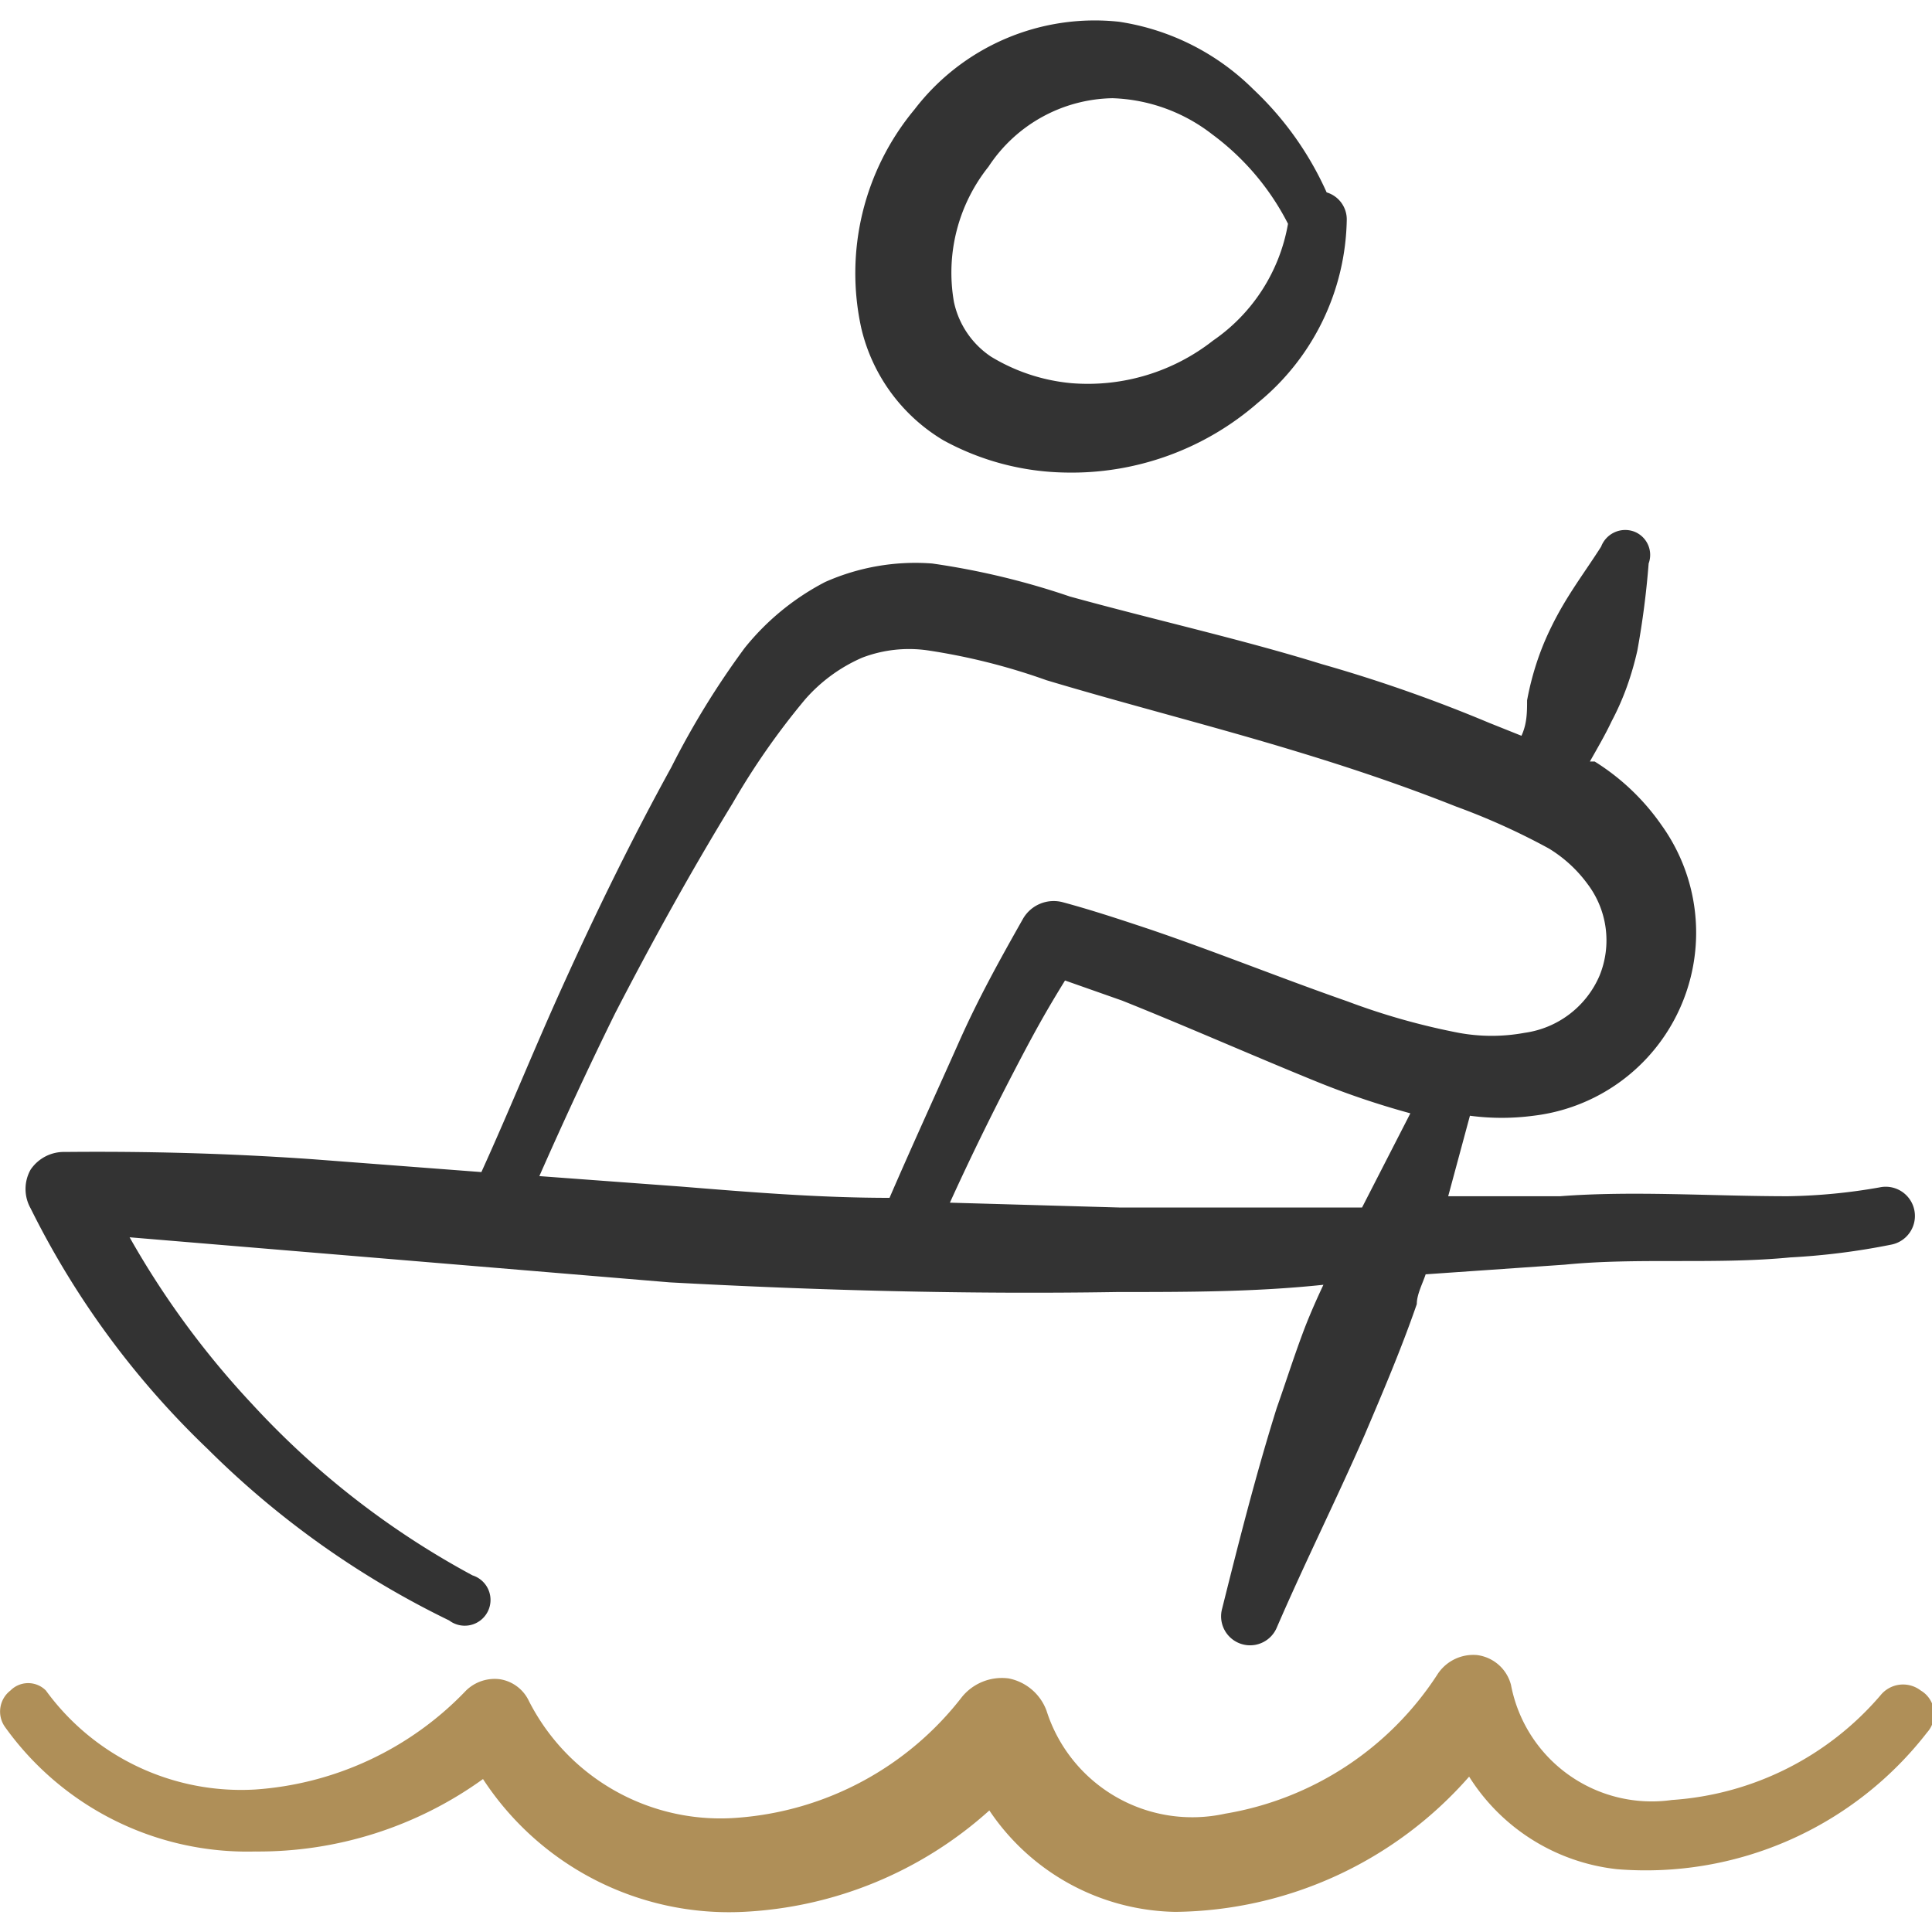
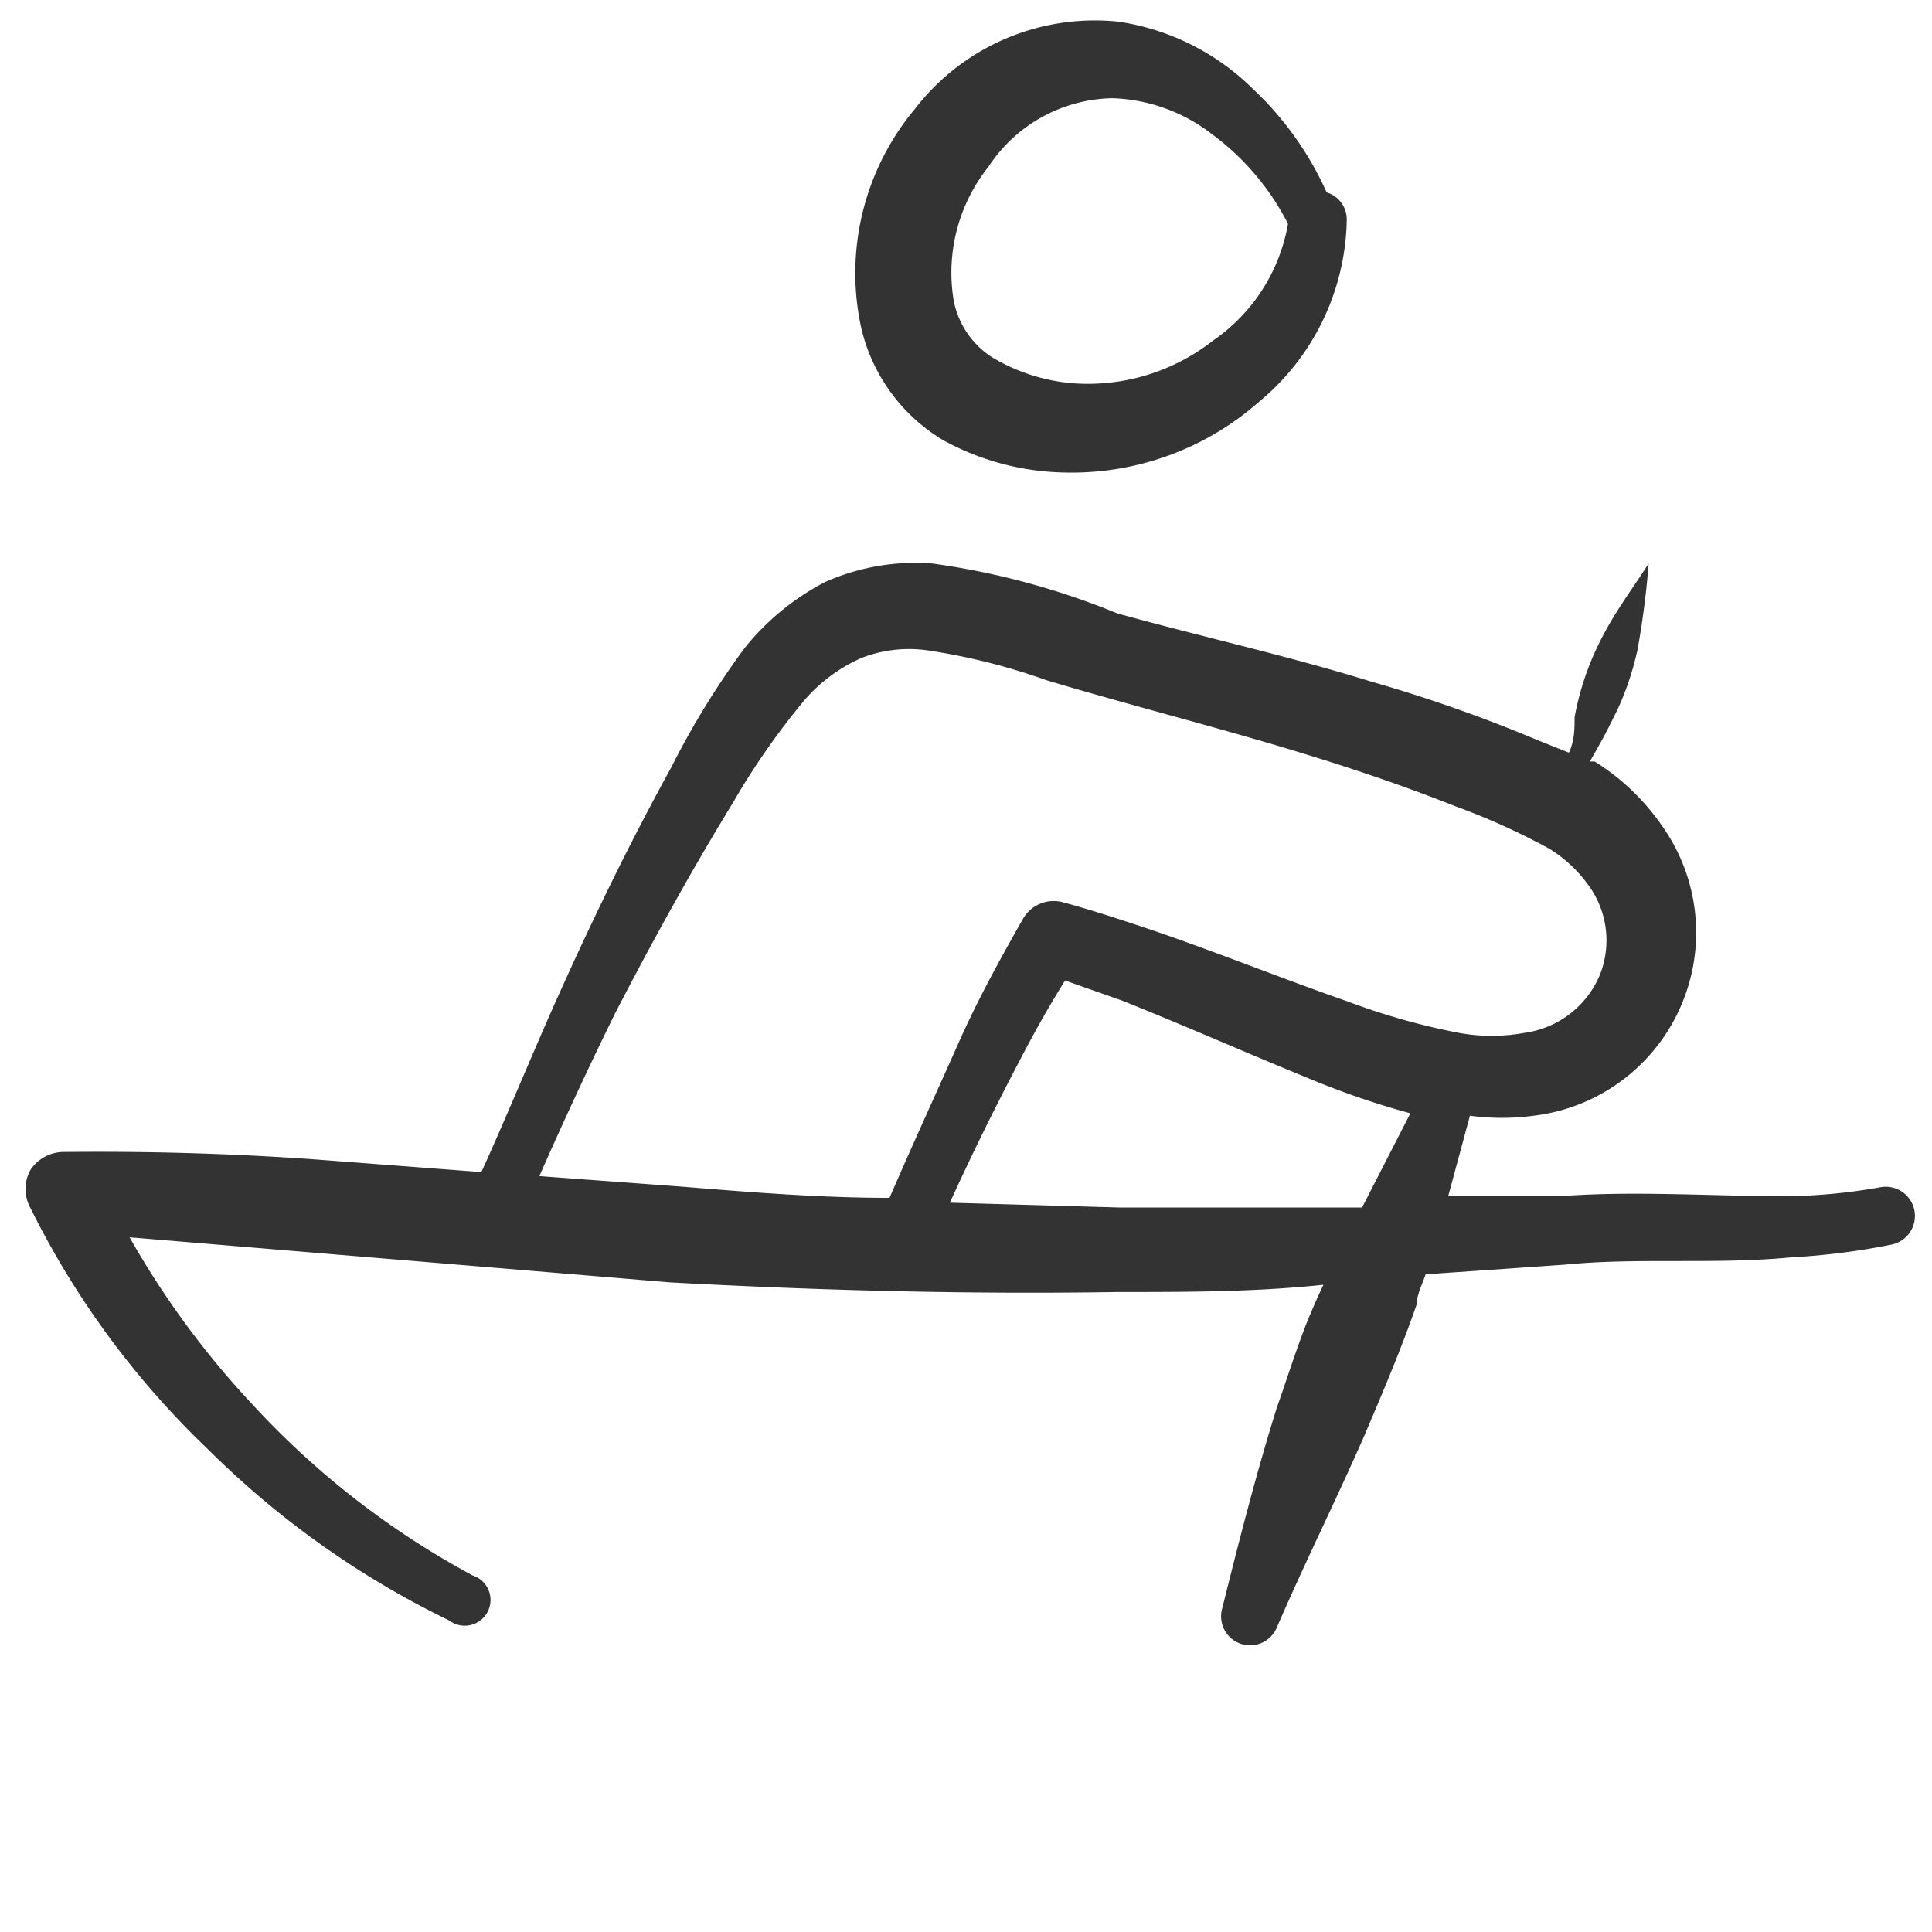
<svg xmlns="http://www.w3.org/2000/svg" viewBox="0 0 24 24" id="Canoe-Person-1--Streamline-Freehand" height="24" width="24">
  <desc>
    Canoe Person 1 Streamline Icon: https://streamlinehq.com
  </desc>
  <title>canoe-person-1</title>
  <g>
    <path d="M11.72 5.47a3.26 3.26 0 0 0 1.51 0.4 3.52 3.52 0 0 0 2.4 -0.87 3 3 0 0 0 1.1 -2.27 0.35 0.35 0 0 0 -0.25 -0.34 4 4 0 0 0 -0.91 -1.28A3 3 0 0 0 13.9 0.27a2.82 2.82 0 0 0 -2.54 1.09 3.18 3.18 0 0 0 -0.66 2.72 2.21 2.21 0 0 0 1.02 1.39Zm0.56 -3.4a1.88 1.88 0 0 1 1.54 -0.85 2.13 2.13 0 0 1 1.24 0.45A3.17 3.17 0 0 1 16 2.78a2.22 2.22 0 0 1 -0.93 1.45 2.52 2.52 0 0 1 -1.76 0.53 2.33 2.33 0 0 1 -1 -0.33 1.09 1.09 0 0 1 -0.46 -0.68 2.11 2.11 0 0 1 0.43 -1.68Z" fill="#333333" fill-rule="evenodd" stroke-width="1" />
-     <path d="M23.86 21a0.36 0.36 0 0 0 -0.5 0.06 3.74 3.74 0 0 1 -2.59 1.3 1.78 1.78 0 0 1 -2 -1.43 0.5 0.5 0 0 0 -0.42 -0.37 0.53 0.53 0 0 0 -0.5 0.25 3.91 3.91 0 0 1 -2.63 1.72A1.9 1.9 0 0 1 13 21.25a0.63 0.63 0 0 0 -0.47 -0.4 0.64 0.64 0 0 0 -0.58 0.23 3.89 3.89 0 0 1 -2.78 1.5 2.67 2.67 0 0 1 -2.6 -1.45 0.48 0.48 0 0 0 -0.36 -0.27 0.51 0.51 0 0 0 -0.42 0.14 4 4 0 0 1 -2.62 1.23A3 3 0 0 1 0.57 21a0.31 0.31 0 0 0 -0.44 0 0.33 0.33 0 0 0 -0.07 0.45A3.7 3.7 0 0 0 3.17 23 4.77 4.77 0 0 0 6 22.1a3.65 3.65 0 0 0 3.23 1.65 4.92 4.92 0 0 0 3.06 -1.26 2.84 2.84 0 0 0 2.31 1.26 4.92 4.92 0 0 0 3.65 -1.68 2.49 2.49 0 0 0 1.84 1.15 4.42 4.42 0 0 0 3.85 -1.7 0.34 0.34 0 0 0 -0.08 -0.52Z" fill="#af8f58" fill-rule="evenodd" stroke-width="1" />
-     <path d="M2.58 18a11.15 11.15 0 0 0 3 2.13 0.32 0.32 0 1 0 0.29 -0.56 10.45 10.45 0 0 1 -2.74 -2.13 10.8 10.8 0 0 1 -1.52 -2.07l6.71 0.56c1.84 0.1 3.7 0.15 5.56 0.12 0.86 0 1.71 0 2.56 -0.09 -0.08 0.17 -0.16 0.35 -0.23 0.53 -0.13 0.34 -0.24 0.69 -0.35 1 -0.26 0.83 -0.47 1.66 -0.68 2.5a0.36 0.36 0 0 0 0.68 0.23c0.35 -0.81 0.74 -1.59 1.09 -2.39 0.23 -0.54 0.46 -1.08 0.65 -1.63 0 -0.12 0.07 -0.25 0.11 -0.37l1.73 -0.12c0.9 -0.09 1.87 0 2.8 -0.09a8.68 8.68 0 0 0 1.26 -0.16 0.36 0.36 0 0 0 -0.15 -0.71 7.1 7.1 0 0 1 -1.14 0.11c-0.95 0 -1.92 -0.07 -2.83 0l-1.39 0 0.27 -1a3 3 0 0 0 0.79 0 2.29 2.29 0 0 0 1.59 -3.61 2.84 2.84 0 0 0 -0.83 -0.79l-0.06 0c0.09 -0.16 0.19 -0.33 0.27 -0.5a3.3 3.3 0 0 0 0.19 -0.43 3.81 3.81 0 0 0 0.13 -0.45A10.55 10.55 0 0 0 20.48 7a0.31 0.31 0 0 0 -0.19 -0.4 0.32 0.32 0 0 0 -0.4 0.19c-0.21 0.33 -0.43 0.61 -0.62 1a3.38 3.38 0 0 0 -0.18 0.44 3.59 3.59 0 0 0 -0.12 0.47c0 0.14 0 0.29 -0.07 0.44l-0.4 -0.16a18.37 18.37 0 0 0 -2.08 -0.73c-1 -0.31 -2.08 -0.55 -3.13 -0.84A9.42 9.42 0 0 0 11.58 7a2.76 2.76 0 0 0 -1.33 0.23 3.13 3.13 0 0 0 -1 0.82 10.33 10.33 0 0 0 -0.91 1.48c-0.49 0.89 -0.94 1.81 -1.36 2.74 -0.34 0.75 -0.65 1.52 -1 2.29l-2.1 -0.16c-1 -0.07 -2 -0.1 -3.07 -0.09a0.5 0.5 0 0 0 -0.43 0.22 0.49 0.49 0 0 0 0 0.48A10.71 10.71 0 0 0 2.58 18Zm11.32 -3 -2.1 -0.06c0.25 -0.55 0.51 -1.08 0.78 -1.6s0.41 -0.77 0.65 -1.16l0.71 0.25c0.8 0.32 1.59 0.67 2.4 1a10.21 10.21 0 0 0 1.18 0.4l-0.6 1.17 -3.02 0Zm-6.26 -2.41c0.46 -0.89 0.94 -1.76 1.46 -2.61a9.12 9.12 0 0 1 0.9 -1.29 2 2 0 0 1 0.71 -0.52 1.63 1.63 0 0 1 0.82 -0.09 7.82 7.82 0 0 1 1.47 0.37c1 0.3 2.07 0.57 3.09 0.88 0.66 0.2 1.32 0.42 2 0.69a8.45 8.45 0 0 1 1.15 0.52 1.67 1.67 0 0 1 0.48 0.44 1.16 1.16 0 0 1 0.15 1.14 1.19 1.19 0 0 1 -0.93 0.71 2.26 2.26 0 0 1 -0.82 0 8.48 8.48 0 0 1 -1.38 -0.39c-0.83 -0.29 -1.62 -0.61 -2.44 -0.89 -0.36 -0.12 -0.72 -0.24 -1.09 -0.34a0.44 0.44 0 0 0 -0.5 0.2c-0.3 0.53 -0.56 1 -0.8 1.54s-0.57 1.26 -0.86 1.93c-0.87 0 -1.73 -0.07 -2.59 -0.14l-1.76 -0.13c0.3 -0.68 0.61 -1.35 0.94 -2.02Z" fill="#333333" fill-rule="evenodd" stroke-width="1" />
+     <path d="M2.58 18a11.15 11.15 0 0 0 3 2.13 0.32 0.32 0 1 0 0.29 -0.56 10.45 10.45 0 0 1 -2.74 -2.13 10.8 10.8 0 0 1 -1.52 -2.07l6.71 0.56c1.84 0.1 3.7 0.15 5.56 0.12 0.86 0 1.71 0 2.56 -0.09 -0.08 0.17 -0.16 0.35 -0.23 0.53 -0.13 0.34 -0.24 0.69 -0.35 1 -0.26 0.83 -0.47 1.66 -0.68 2.5a0.36 0.36 0 0 0 0.68 0.23c0.35 -0.81 0.74 -1.59 1.09 -2.39 0.23 -0.54 0.46 -1.08 0.65 -1.63 0 -0.12 0.07 -0.25 0.11 -0.37l1.73 -0.12c0.9 -0.09 1.87 0 2.8 -0.09a8.68 8.68 0 0 0 1.26 -0.16 0.36 0.36 0 0 0 -0.15 -0.71 7.1 7.1 0 0 1 -1.14 0.11c-0.95 0 -1.92 -0.07 -2.83 0l-1.39 0 0.27 -1a3 3 0 0 0 0.79 0 2.29 2.29 0 0 0 1.59 -3.61 2.84 2.84 0 0 0 -0.83 -0.79l-0.06 0c0.09 -0.16 0.19 -0.33 0.27 -0.5a3.3 3.3 0 0 0 0.19 -0.43 3.81 3.81 0 0 0 0.13 -0.45A10.55 10.55 0 0 0 20.48 7c-0.21 0.33 -0.43 0.61 -0.62 1a3.38 3.38 0 0 0 -0.18 0.44 3.59 3.59 0 0 0 -0.12 0.47c0 0.14 0 0.29 -0.07 0.44l-0.4 -0.16a18.37 18.37 0 0 0 -2.08 -0.73c-1 -0.31 -2.08 -0.55 -3.13 -0.84A9.42 9.42 0 0 0 11.58 7a2.76 2.76 0 0 0 -1.33 0.23 3.13 3.13 0 0 0 -1 0.82 10.33 10.33 0 0 0 -0.91 1.48c-0.49 0.89 -0.94 1.81 -1.36 2.74 -0.34 0.75 -0.65 1.52 -1 2.29l-2.1 -0.16c-1 -0.07 -2 -0.1 -3.07 -0.09a0.5 0.5 0 0 0 -0.43 0.22 0.49 0.49 0 0 0 0 0.48A10.71 10.71 0 0 0 2.58 18Zm11.32 -3 -2.1 -0.06c0.25 -0.55 0.51 -1.08 0.78 -1.6s0.41 -0.77 0.65 -1.16l0.71 0.25c0.8 0.32 1.59 0.67 2.4 1a10.21 10.21 0 0 0 1.18 0.4l-0.6 1.17 -3.02 0Zm-6.26 -2.41c0.46 -0.89 0.94 -1.76 1.46 -2.61a9.12 9.12 0 0 1 0.9 -1.29 2 2 0 0 1 0.71 -0.52 1.63 1.63 0 0 1 0.82 -0.09 7.82 7.82 0 0 1 1.47 0.37c1 0.3 2.07 0.57 3.09 0.88 0.66 0.2 1.32 0.42 2 0.69a8.45 8.45 0 0 1 1.15 0.52 1.67 1.67 0 0 1 0.48 0.44 1.16 1.16 0 0 1 0.15 1.14 1.19 1.19 0 0 1 -0.93 0.71 2.26 2.26 0 0 1 -0.82 0 8.48 8.48 0 0 1 -1.38 -0.39c-0.83 -0.29 -1.62 -0.61 -2.44 -0.89 -0.36 -0.12 -0.72 -0.24 -1.09 -0.34a0.44 0.44 0 0 0 -0.5 0.2c-0.3 0.53 -0.56 1 -0.8 1.54s-0.57 1.26 -0.86 1.93c-0.87 0 -1.73 -0.07 -2.59 -0.14l-1.76 -0.13c0.3 -0.68 0.61 -1.35 0.94 -2.02Z" fill="#333333" fill-rule="evenodd" stroke-width="1" />
  </g>
</svg>